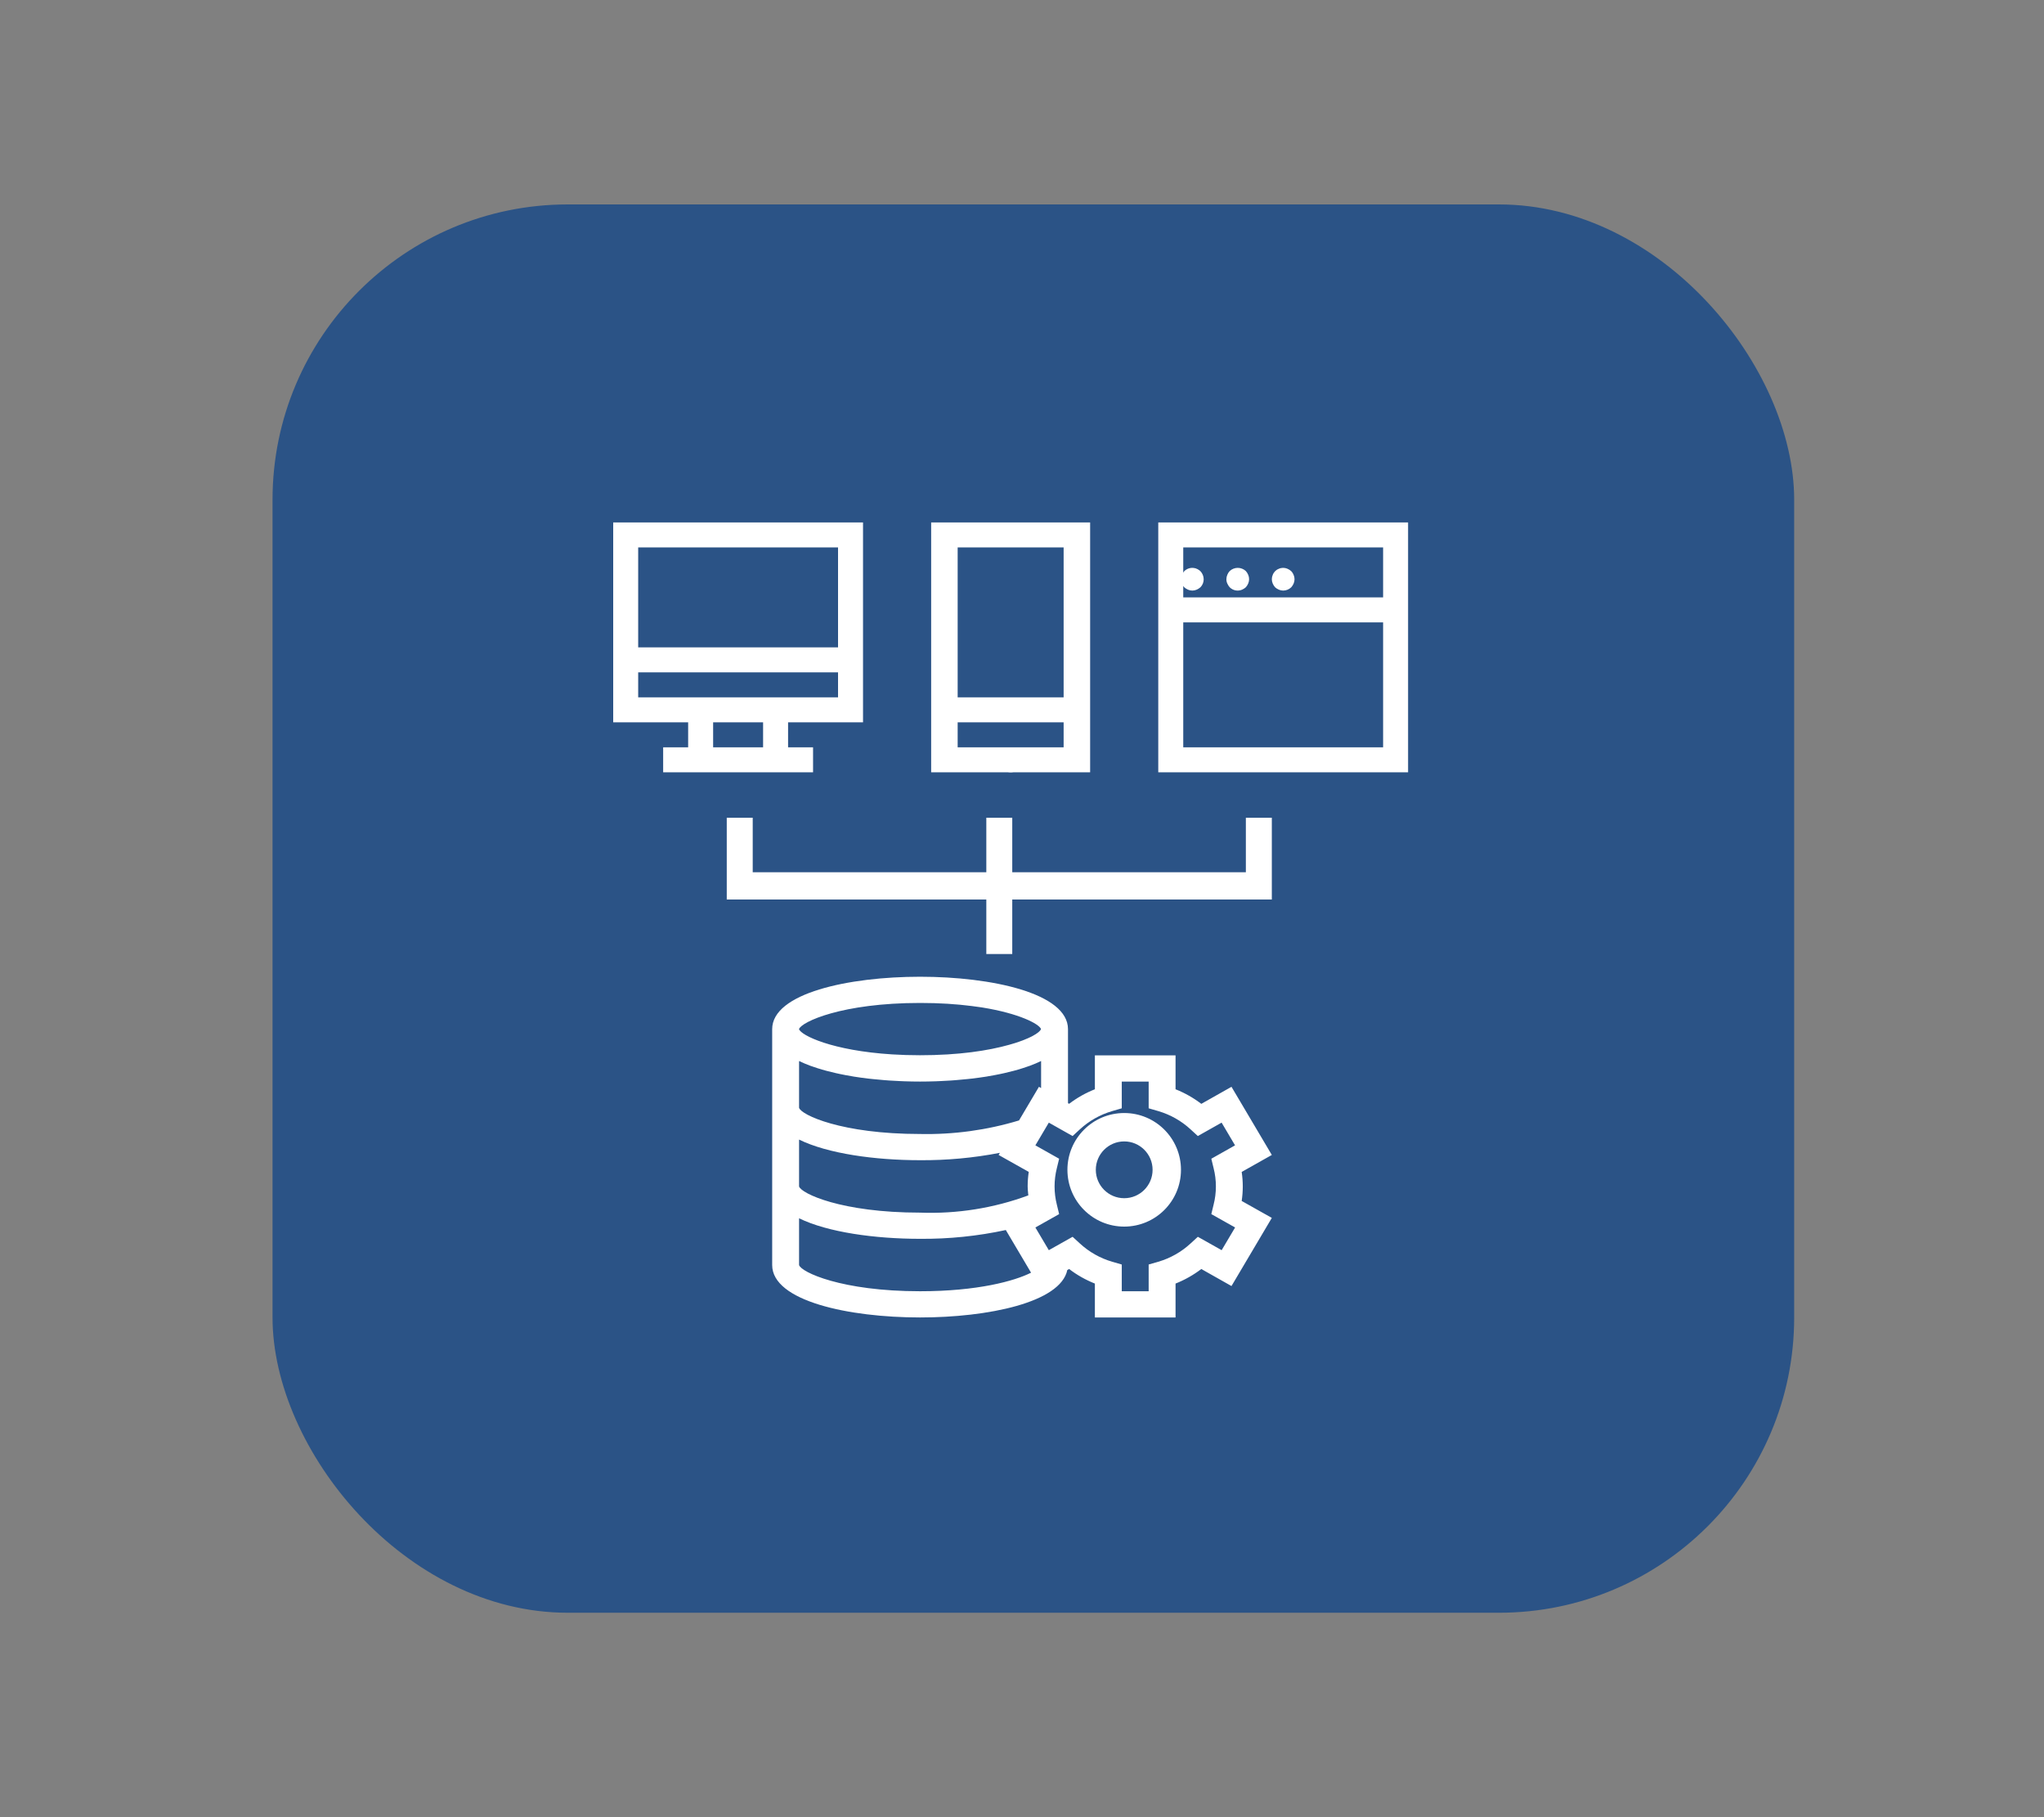
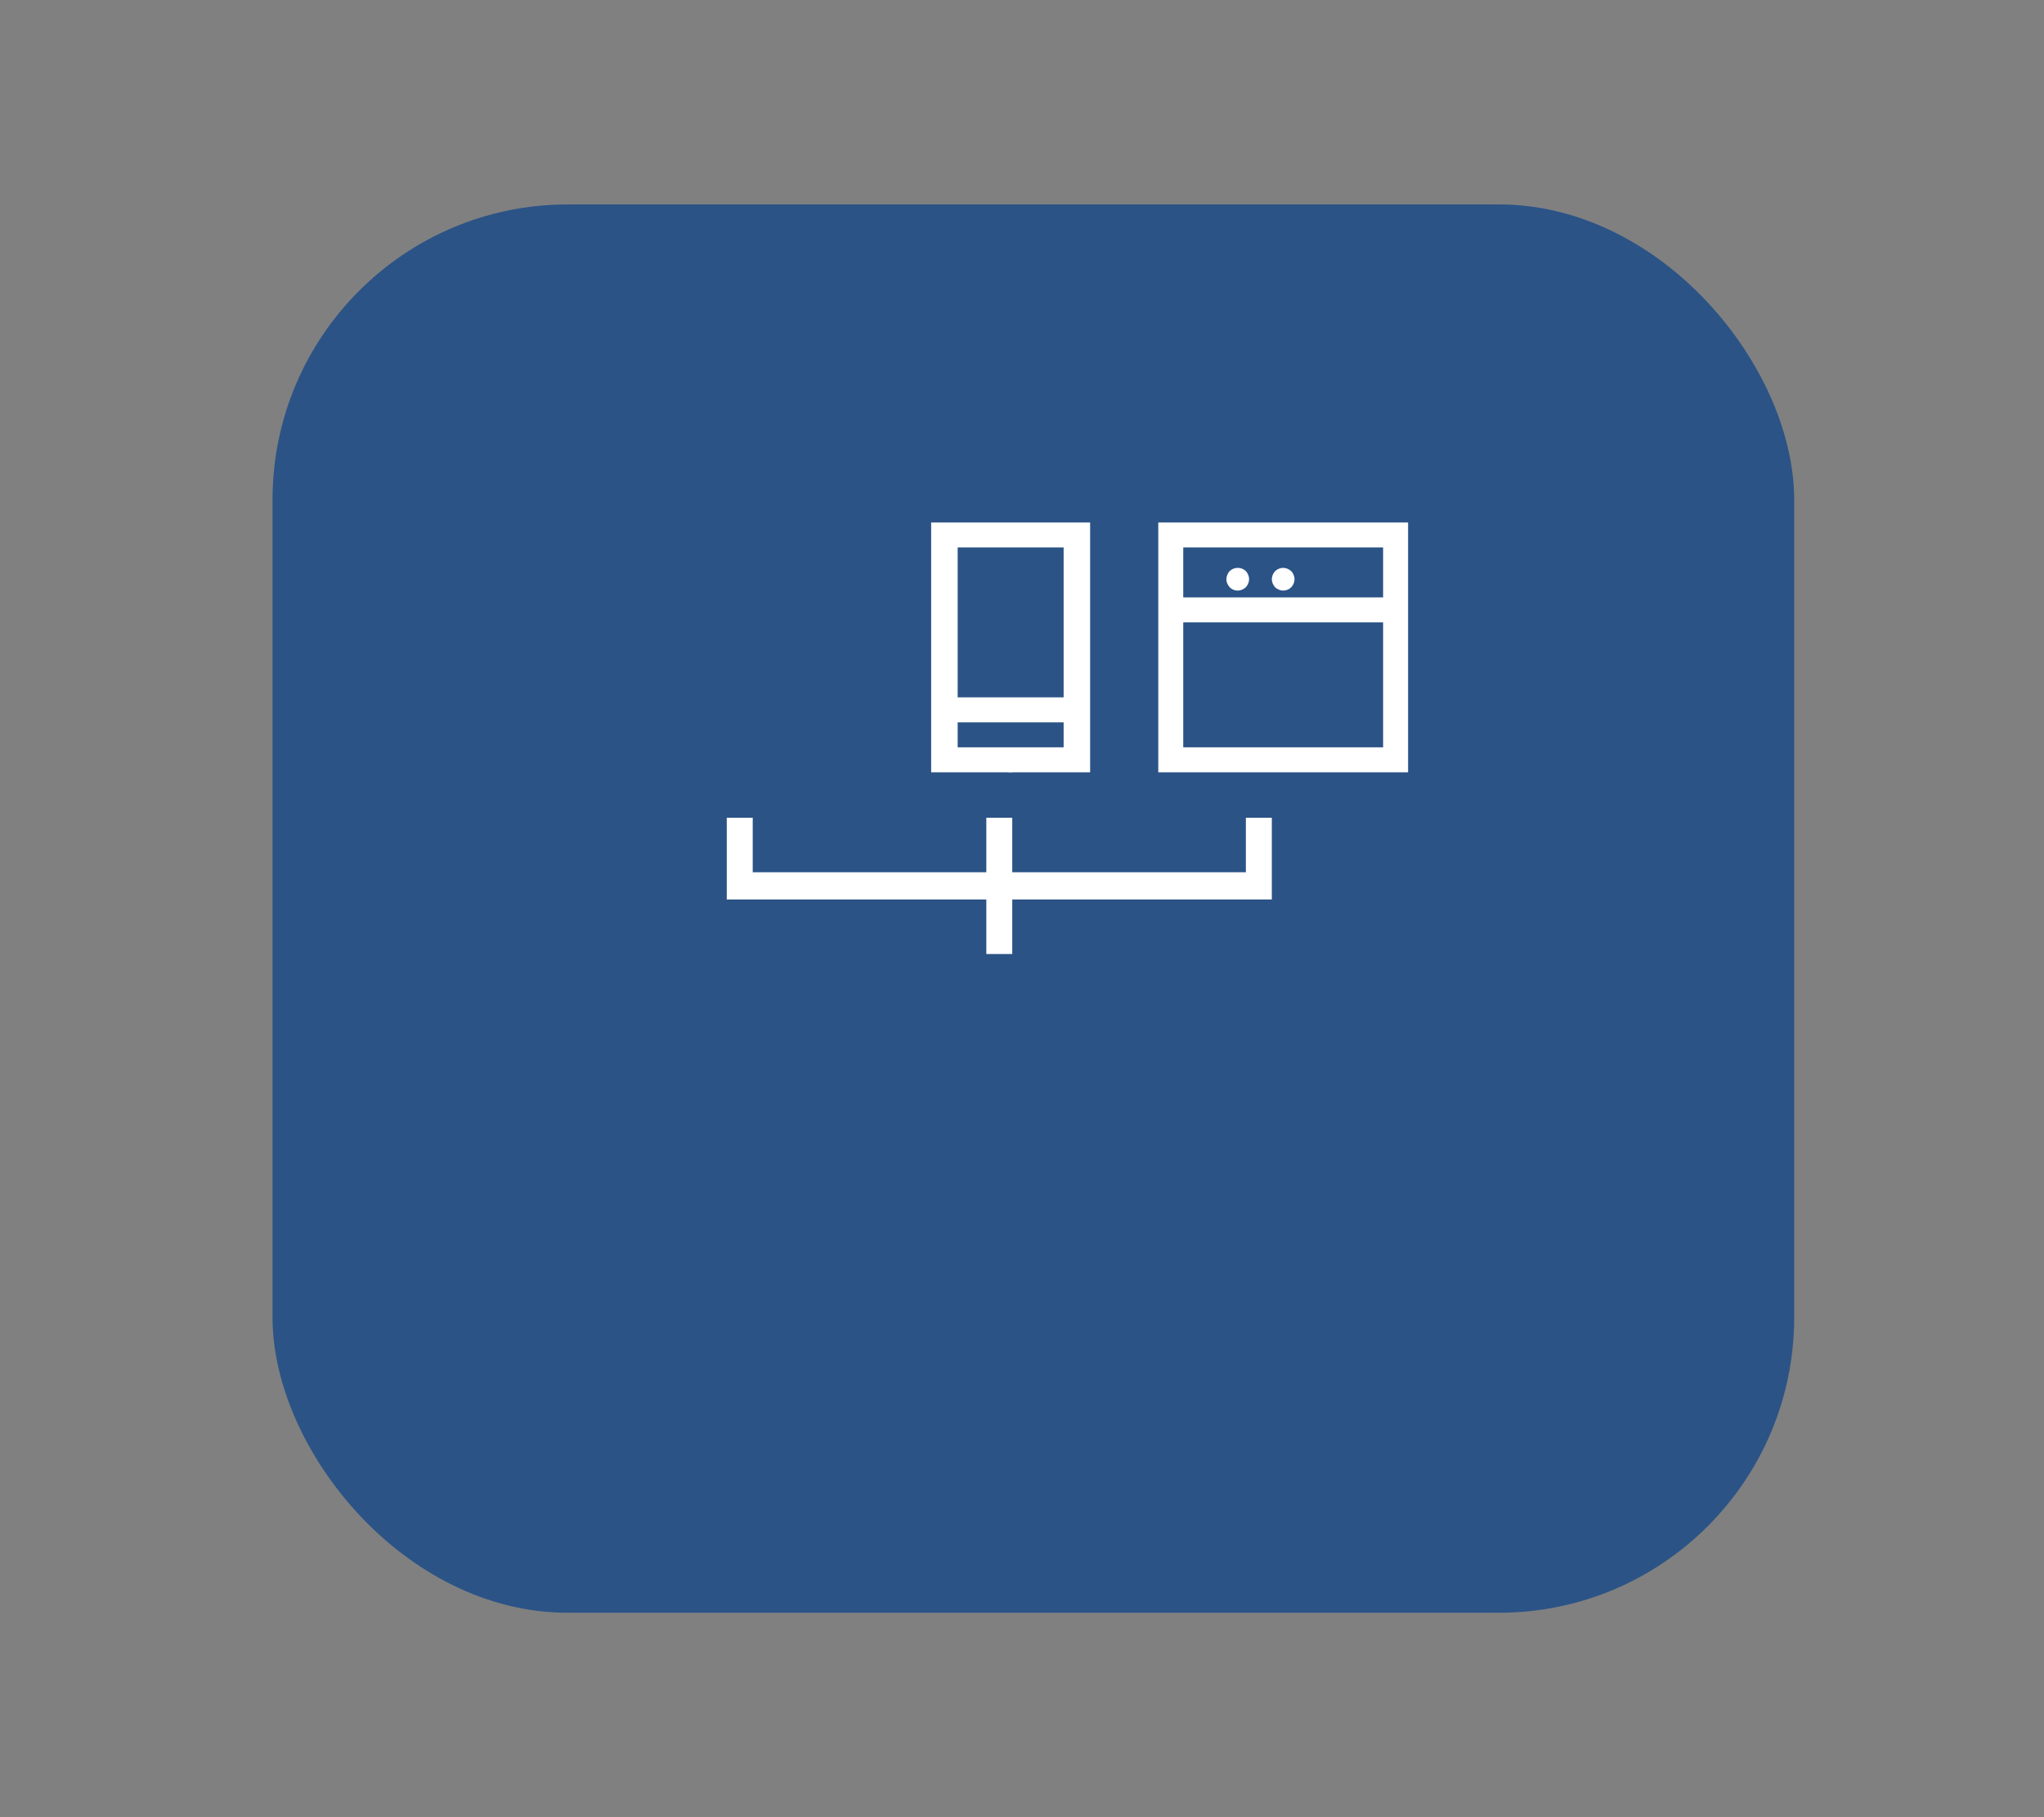
<svg xmlns="http://www.w3.org/2000/svg" width="90" height="80" viewBox="0 0 90 80" fill="none">
  <rect x="0" y="0" width="90" height="80" fill="#808080" stroke="none" />
  <g id="platform2">
    <g id="Group">
      <g id="Calender">
        <rect id="Rectangle" x="12" y="9" width="67" height="62" rx="13" fill="#2B5386" />
      </g>
    </g>
    <g id="platform">
-       <path id="Shape" fill-rule="evenodd" clip-rule="evenodd" d="M52.895 48.596L54.224 47.846L56 50.846L54.673 51.593C54.737 52.017 54.737 52.447 54.673 52.871L56 53.617L54.224 56.617L52.895 55.867C52.55 56.131 52.168 56.346 51.761 56.508V58H48.209V56.508C47.802 56.346 47.42 56.131 47.075 55.867L46.995 55.911C46.696 57.343 43.499 58 40.512 58C37.375 58 34 57.278 34 55.692V45.308C34 43.722 37.375 43 40.512 43C43.65 43 47.025 43.722 47.025 45.308V48.567L47.075 48.594C47.42 48.331 47.802 48.115 48.209 47.954V46.462H51.761V47.954C52.168 48.116 52.55 48.332 52.895 48.596ZM44.869 49.326L45.746 47.846L45.841 47.9V46.711C45.837 46.713 45.832 46.715 45.827 46.717C45.823 46.719 45.818 46.72 45.814 46.722C45.671 46.791 45.519 46.856 45.356 46.916C45.333 46.925 45.307 46.933 45.282 46.941L45.282 46.941L45.282 46.941L45.282 46.941L45.282 46.941L45.282 46.941C45.261 46.948 45.241 46.955 45.221 46.962C45.095 47.006 44.966 47.048 44.832 47.087C44.768 47.106 44.703 47.123 44.638 47.141C44.509 47.175 44.378 47.208 44.243 47.238L44.231 47.241L44.231 47.241L44.231 47.241C44.17 47.255 44.11 47.269 44.049 47.281C43.88 47.316 43.708 47.349 43.531 47.378L43.432 47.396C43.221 47.429 43.005 47.459 42.786 47.485L42.597 47.505C42.437 47.522 42.276 47.538 42.112 47.55C42.036 47.556 41.959 47.562 41.882 47.568C41.723 47.578 41.563 47.587 41.403 47.594L41.193 47.603C40.965 47.611 40.739 47.615 40.512 47.615C40.286 47.615 40.059 47.611 39.832 47.603L39.622 47.594C39.462 47.587 39.302 47.578 39.142 47.568C39.065 47.562 38.989 47.556 38.913 47.55C38.749 47.538 38.588 47.522 38.428 47.505L38.238 47.485C38.019 47.459 37.804 47.43 37.593 47.396L37.494 47.378C37.318 47.349 37.145 47.317 36.976 47.281C36.914 47.269 36.854 47.255 36.794 47.241L36.782 47.238C36.647 47.208 36.515 47.175 36.387 47.141C36.321 47.123 36.257 47.106 36.193 47.087C36.059 47.048 35.929 47.006 35.804 46.962C35.784 46.955 35.763 46.948 35.743 46.941L35.743 46.941L35.743 46.941L35.743 46.941C35.717 46.933 35.692 46.925 35.668 46.916C35.506 46.855 35.353 46.791 35.211 46.722C35.207 46.72 35.202 46.719 35.197 46.717C35.193 46.715 35.188 46.713 35.184 46.711V48.769C35.273 49.081 37.048 49.923 40.512 49.923C41.988 49.954 43.459 49.753 44.869 49.326ZM40.512 44.154C40.728 44.154 40.937 44.157 41.14 44.163C41.185 44.163 41.228 44.166 41.271 44.169C41.297 44.17 41.322 44.172 41.348 44.173L41.412 44.175C41.518 44.18 41.624 44.184 41.726 44.19C41.793 44.194 41.857 44.2 41.921 44.205L41.921 44.205C41.953 44.208 41.984 44.21 42.016 44.213C42.049 44.215 42.082 44.218 42.115 44.22L42.115 44.22L42.115 44.22L42.115 44.22C42.17 44.224 42.224 44.228 42.274 44.233C42.368 44.242 42.455 44.252 42.542 44.262L42.611 44.27C42.636 44.273 42.663 44.276 42.689 44.279L42.689 44.279L42.689 44.279L42.689 44.279L42.689 44.279L42.689 44.279L42.689 44.279C42.721 44.282 42.752 44.285 42.781 44.289C42.874 44.301 42.965 44.313 43.053 44.326C43.102 44.333 43.151 44.34 43.199 44.346L43.246 44.353C44.89 44.619 45.753 45.079 45.838 45.303C45.833 45.313 45.828 45.323 45.822 45.332C45.816 45.344 45.808 45.356 45.8 45.368C45.794 45.374 45.788 45.38 45.781 45.387C45.776 45.391 45.772 45.396 45.767 45.4L45.766 45.402L45.766 45.402L45.766 45.402C45.755 45.413 45.739 45.43 45.721 45.444C45.708 45.455 45.699 45.461 45.691 45.467C45.686 45.47 45.681 45.473 45.675 45.477L45.673 45.479C45.658 45.49 45.629 45.512 45.603 45.529C45.591 45.536 45.577 45.544 45.563 45.551L45.544 45.563C45.533 45.569 45.524 45.575 45.514 45.581L45.514 45.581L45.514 45.581C45.493 45.593 45.472 45.606 45.445 45.62C45.433 45.627 45.419 45.634 45.405 45.64L45.404 45.64C45.394 45.645 45.383 45.65 45.374 45.655L45.373 45.655C45.333 45.675 45.294 45.695 45.249 45.713L45.165 45.747L45.124 45.765C45.088 45.779 45.053 45.794 45.014 45.809C44.995 45.816 44.975 45.823 44.954 45.83L44.916 45.844L44.865 45.862C44.824 45.877 44.784 45.891 44.739 45.905C44.714 45.914 44.687 45.922 44.659 45.93L44.659 45.93L44.62 45.941L44.581 45.953L44.581 45.953L44.581 45.953L44.581 45.953C44.53 45.969 44.479 45.985 44.424 45.999C44.396 46.007 44.365 46.015 44.335 46.022C44.318 46.026 44.301 46.031 44.284 46.035L44.258 46.042C44.197 46.058 44.136 46.074 44.071 46.09C44.037 46.098 44 46.106 43.963 46.114L43.963 46.114L43.963 46.114L43.963 46.114L43.905 46.126L43.875 46.133C43.811 46.148 43.748 46.162 43.681 46.175C43.641 46.183 43.599 46.191 43.557 46.198L43.557 46.198L43.557 46.198C43.532 46.202 43.507 46.207 43.483 46.211L43.411 46.224C43.358 46.234 43.306 46.244 43.25 46.253C43.201 46.26 43.154 46.267 43.107 46.274L43.107 46.274L43.107 46.274L43.107 46.274L43.107 46.274C43.077 46.278 43.047 46.282 43.017 46.287L42.967 46.294C42.906 46.303 42.845 46.313 42.781 46.321C42.712 46.329 42.635 46.338 42.559 46.346L42.559 46.346L42.512 46.351C42.48 46.354 42.449 46.358 42.419 46.361C42.37 46.367 42.321 46.372 42.271 46.377C42.203 46.384 42.131 46.389 42.06 46.394L41.958 46.401C41.926 46.404 41.895 46.407 41.863 46.409C41.817 46.413 41.77 46.417 41.721 46.42C41.589 46.428 41.451 46.433 41.312 46.438L41.312 46.438C41.276 46.438 41.24 46.441 41.204 46.443C41.181 46.445 41.158 46.446 41.135 46.447C40.931 46.453 40.72 46.456 40.507 46.456C40.074 46.456 39.667 46.443 39.288 46.419C36.635 46.254 35.267 45.58 35.181 45.305C35.292 44.987 37.066 44.154 40.512 44.154ZM40.512 51.077C38.524 51.077 36.443 50.788 35.184 50.169V52.231C35.273 52.542 37.048 53.385 40.512 53.385C42.137 53.446 43.758 53.188 45.278 52.626C45.276 52.597 45.273 52.569 45.27 52.54L45.27 52.54C45.259 52.437 45.249 52.333 45.249 52.231C45.249 52.017 45.265 51.804 45.297 51.592L43.97 50.846L44.026 50.752C42.869 50.976 41.692 51.085 40.512 51.077ZM35.184 55.692V53.634C36.444 54.25 38.527 54.538 40.512 54.538C41.782 54.548 43.048 54.419 44.287 54.151L45.399 56.029C44.67 56.396 43.044 56.846 40.512 56.846C37.048 56.846 35.273 56.004 35.184 55.692ZM53.336 53.45L53.437 53.032C53.571 52.506 53.571 51.956 53.437 51.429L53.336 51.012L54.381 50.423L53.789 49.423L52.742 50.013L52.421 49.718C52.018 49.346 51.532 49.071 51 48.915L50.577 48.792V47.615H49.393V48.792L48.97 48.915C48.438 49.071 47.952 49.346 47.549 49.718L47.228 50.013L46.181 49.423L45.589 50.423L46.635 51.012L46.534 51.429C46.401 51.956 46.401 52.506 46.534 53.032L46.635 53.45L45.589 54.039L46.181 55.038L47.228 54.449L47.549 54.743C47.952 55.115 48.438 55.391 48.97 55.547L49.393 55.669V56.846H50.577V55.669L51.002 55.547C51.533 55.391 52.02 55.115 52.422 54.743L52.743 54.449L53.791 55.038L54.383 54.039L53.336 53.45Z" fill="white" />
-       <path id="Shape_2" fill-rule="evenodd" clip-rule="evenodd" d="M47 51.5C47 50.119 48.119 49 49.5 49C50.881 49 52 50.119 52 51.5C52 52.881 50.881 54 49.5 54C48.119 54 47 52.881 47 51.5ZM48.25 51.5C48.25 52.19 48.81 52.75 49.5 52.75C50.19 52.75 50.75 52.19 50.75 51.5C50.75 50.81 50.19 50.25 49.5 50.25C48.81 50.25 48.25 50.81 48.25 51.5Z" fill="white" />
      <path id="Shape_3" fill-rule="evenodd" clip-rule="evenodd" d="M48 23H41V34H48V23ZM46.833 24.1V30.7H42.167V24.1H46.833ZM42.167 32.9H44.5H46.833V31.8H42.167V32.9Z" fill="white" />
      <path id="Path" d="M45 33.5C44.998 33.367 44.946 33.241 44.855 33.145C44.735 33.028 44.565 32.977 44.4 33.01C44.369 33.015 44.338 33.025 44.31 33.04C44.278 33.051 44.248 33.066 44.219 33.085C44.194 33.103 44.169 33.123 44.145 33.145C44.053 33.24 44.002 33.367 44 33.5C44 33.679 44.095 33.844 44.25 33.933C44.405 34.022 44.595 34.022 44.75 33.933C44.905 33.844 45 33.679 45 33.5Z" fill="white" />
      <path id="Path_2" d="M33.143 36H32V39.6H43.429V42H44.571V39.6H56V36H54.857V38.4H44.571V36H43.429V38.4H33.143V36Z" fill="white" />
-       <path id="Shape_4" fill-rule="evenodd" clip-rule="evenodd" d="M29.2 32.9H30.3V31.8H27V23H38V31.8H34.7V32.9H35.8V34H29.2V32.9ZM31.4 32.9H33.6V31.8H31.4V32.9ZM28.1 24.1H36.9V28.5H28.1V24.1ZM28.1 29.6V30.7H36.9V29.6H28.1Z" fill="white" />
      <path id="Shape_5" fill-rule="evenodd" clip-rule="evenodd" d="M51 34H62V23H51V34ZM60.9 32.9H52.1V27.4H60.9V32.9ZM60.9 24.1H52.1V26.3H60.9V24.1Z" fill="white" />
-       <path id="Path_3" d="M52.775 25.085C52.75 25.065 52.721 25.05 52.69 25.04C52.66 25.024 52.628 25.014 52.595 25.01C52.432 24.977 52.263 25.028 52.145 25.145C52.1 25.193 52.064 25.249 52.04 25.31C51.96 25.496 52.002 25.712 52.145 25.855C52.194 25.899 52.249 25.935 52.31 25.96C52.431 26.013 52.569 26.013 52.69 25.96C52.75 25.934 52.806 25.899 52.855 25.855C52.949 25.761 53.001 25.633 53 25.5C52.998 25.367 52.946 25.241 52.855 25.145C52.831 25.122 52.804 25.102 52.775 25.085Z" fill="white" />
      <path id="Path_4" d="M54.855 25.14C54.654 24.953 54.346 24.953 54.145 25.14C54.1 25.188 54.064 25.244 54.04 25.306C54.014 25.366 54.001 25.431 54 25.497C53.998 25.563 54.012 25.628 54.04 25.688C54.066 25.749 54.101 25.805 54.145 25.854C54.288 25.998 54.504 26.04 54.69 25.96C54.751 25.934 54.806 25.898 54.855 25.854C54.899 25.805 54.934 25.749 54.96 25.688C55.013 25.566 55.013 25.427 54.96 25.306C54.935 25.245 54.899 25.189 54.855 25.14Z" fill="white" />
      <path id="Path_5" d="M56.855 25.145C56.806 25.101 56.751 25.066 56.69 25.04C56.599 25 56.497 24.99 56.4 25.01C56.369 25.016 56.338 25.026 56.31 25.04C56.278 25.051 56.248 25.067 56.219 25.085C56.194 25.104 56.169 25.124 56.145 25.145C56.099 25.192 56.063 25.248 56.04 25.31C55.987 25.431 55.987 25.569 56.04 25.69C56.066 25.751 56.101 25.806 56.145 25.855C56.194 25.899 56.249 25.935 56.31 25.96C56.37 25.986 56.435 25.999 56.5 26C56.633 25.999 56.76 25.947 56.855 25.855C56.899 25.806 56.934 25.751 56.96 25.69C57.013 25.569 57.013 25.431 56.96 25.31C56.937 25.248 56.901 25.192 56.855 25.145Z" fill="white" />
    </g>
  </g>
</svg>